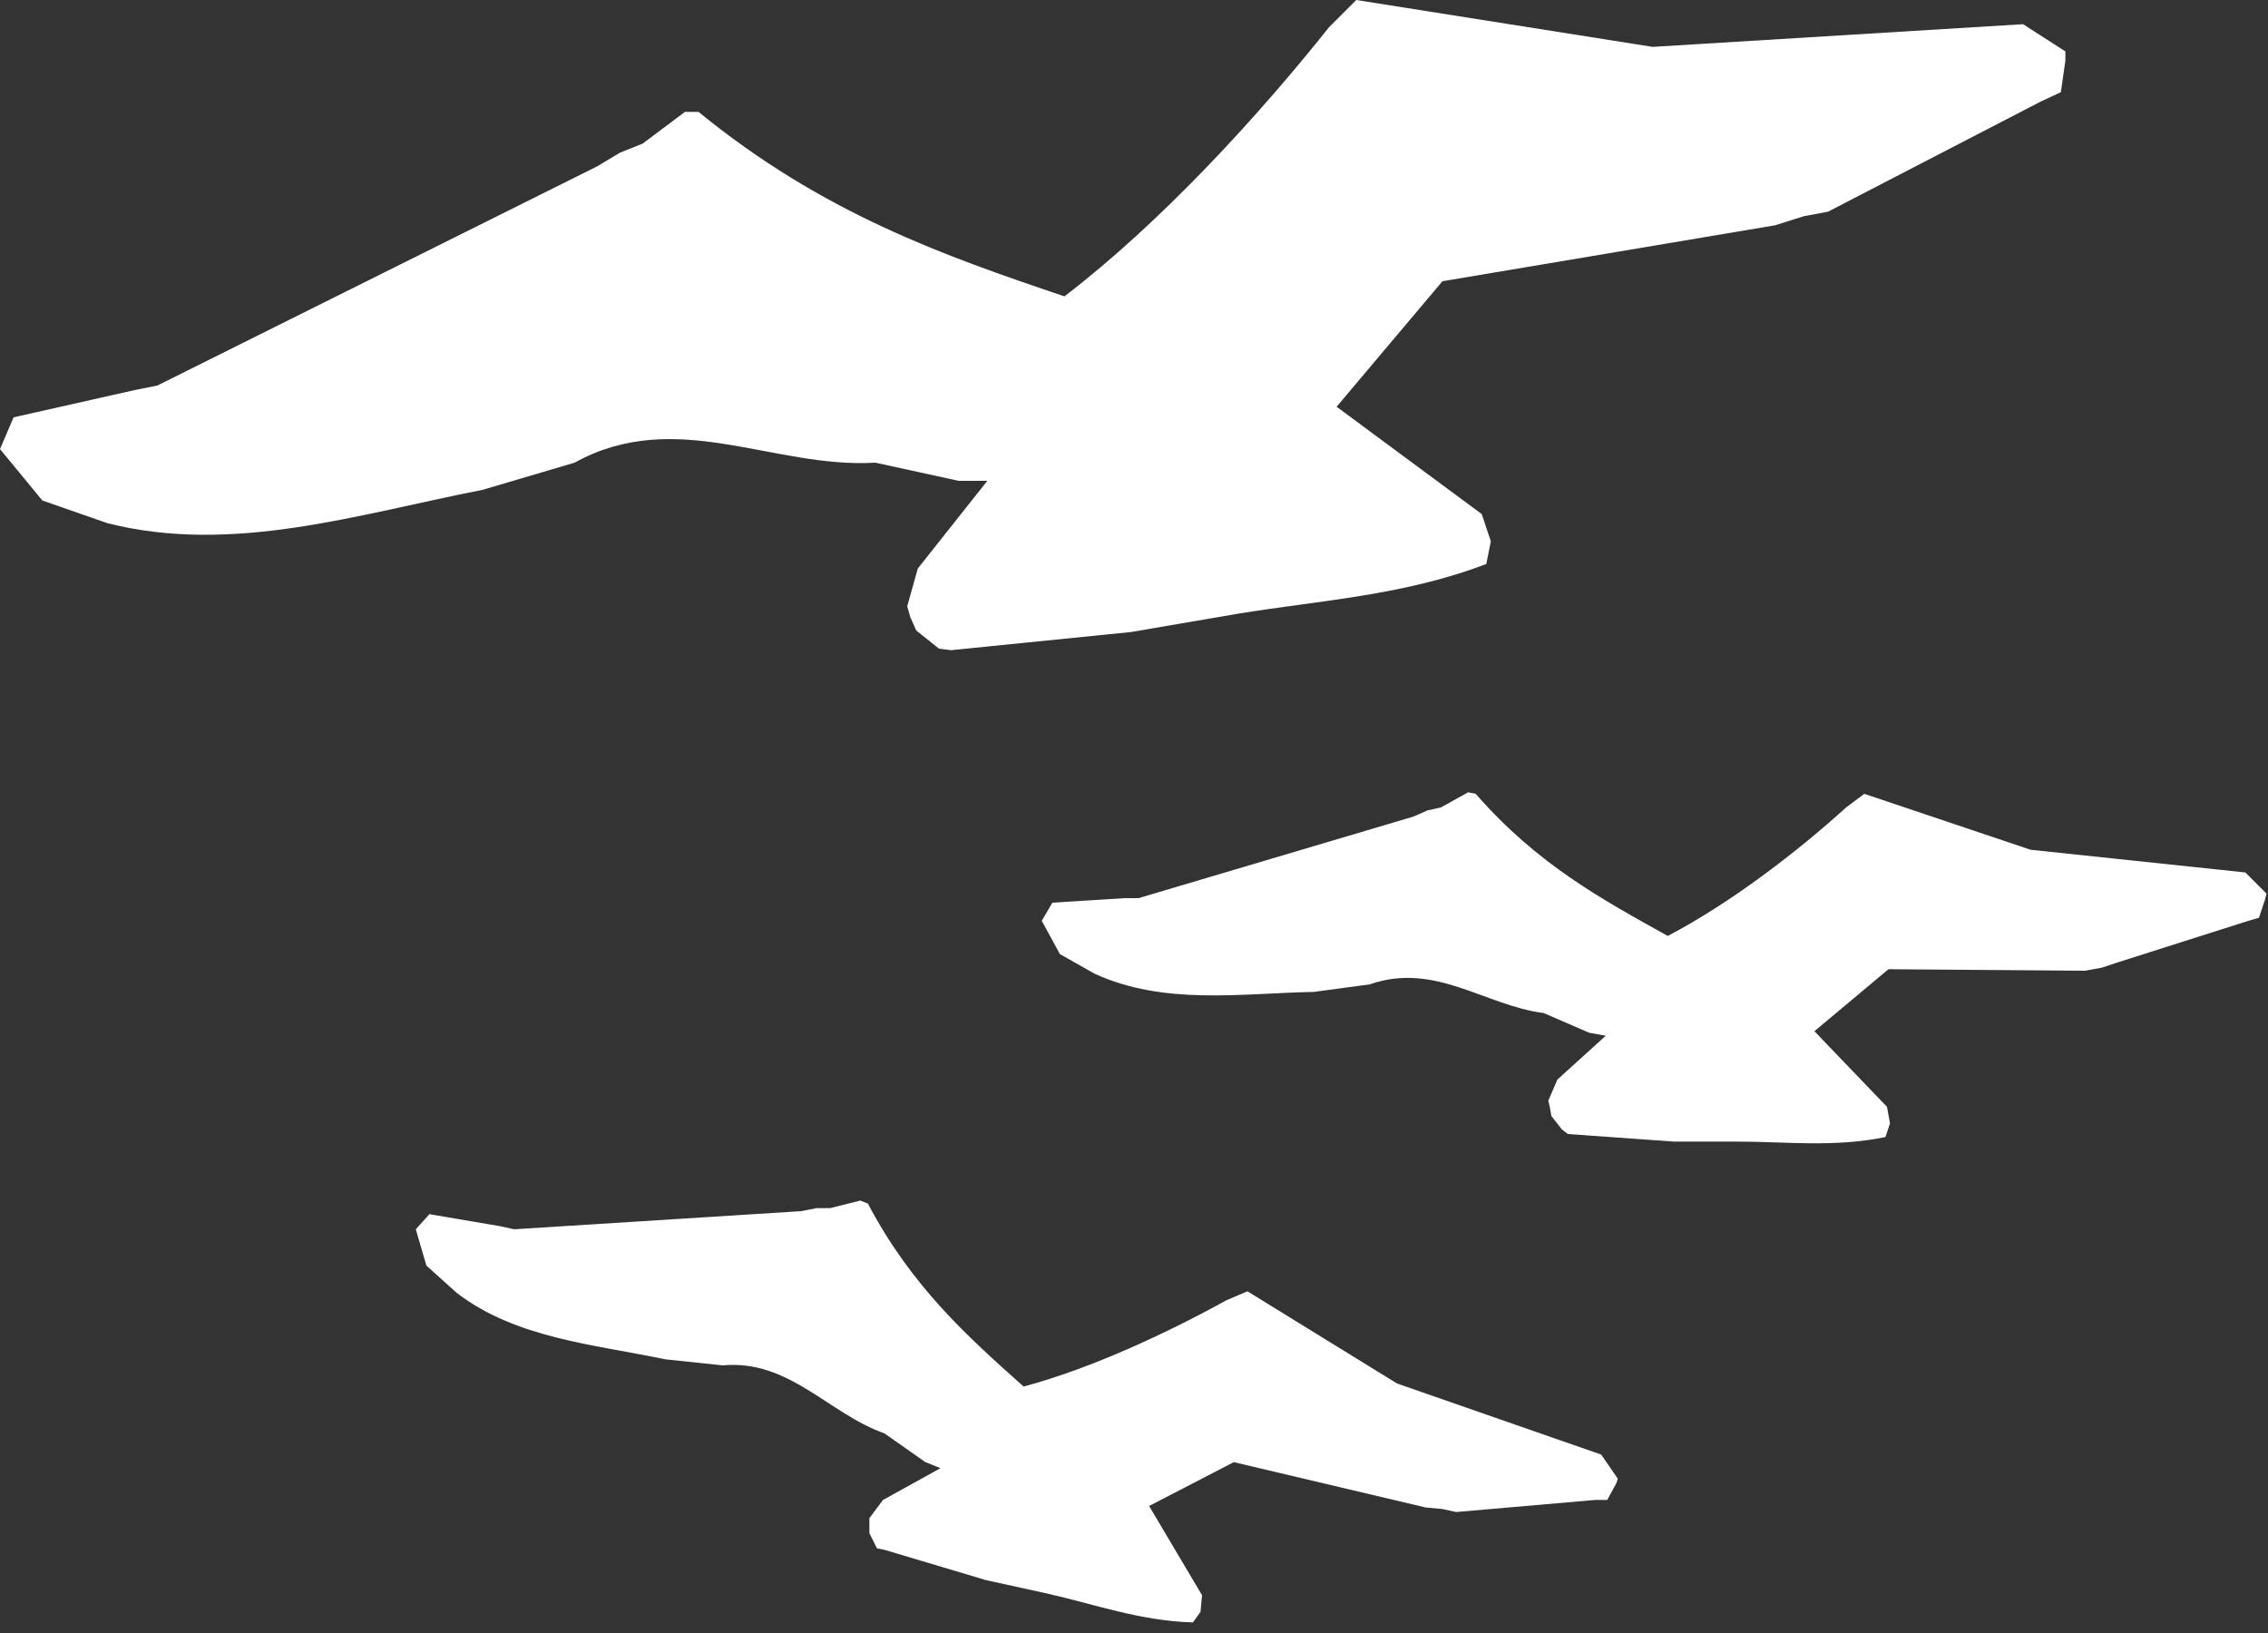
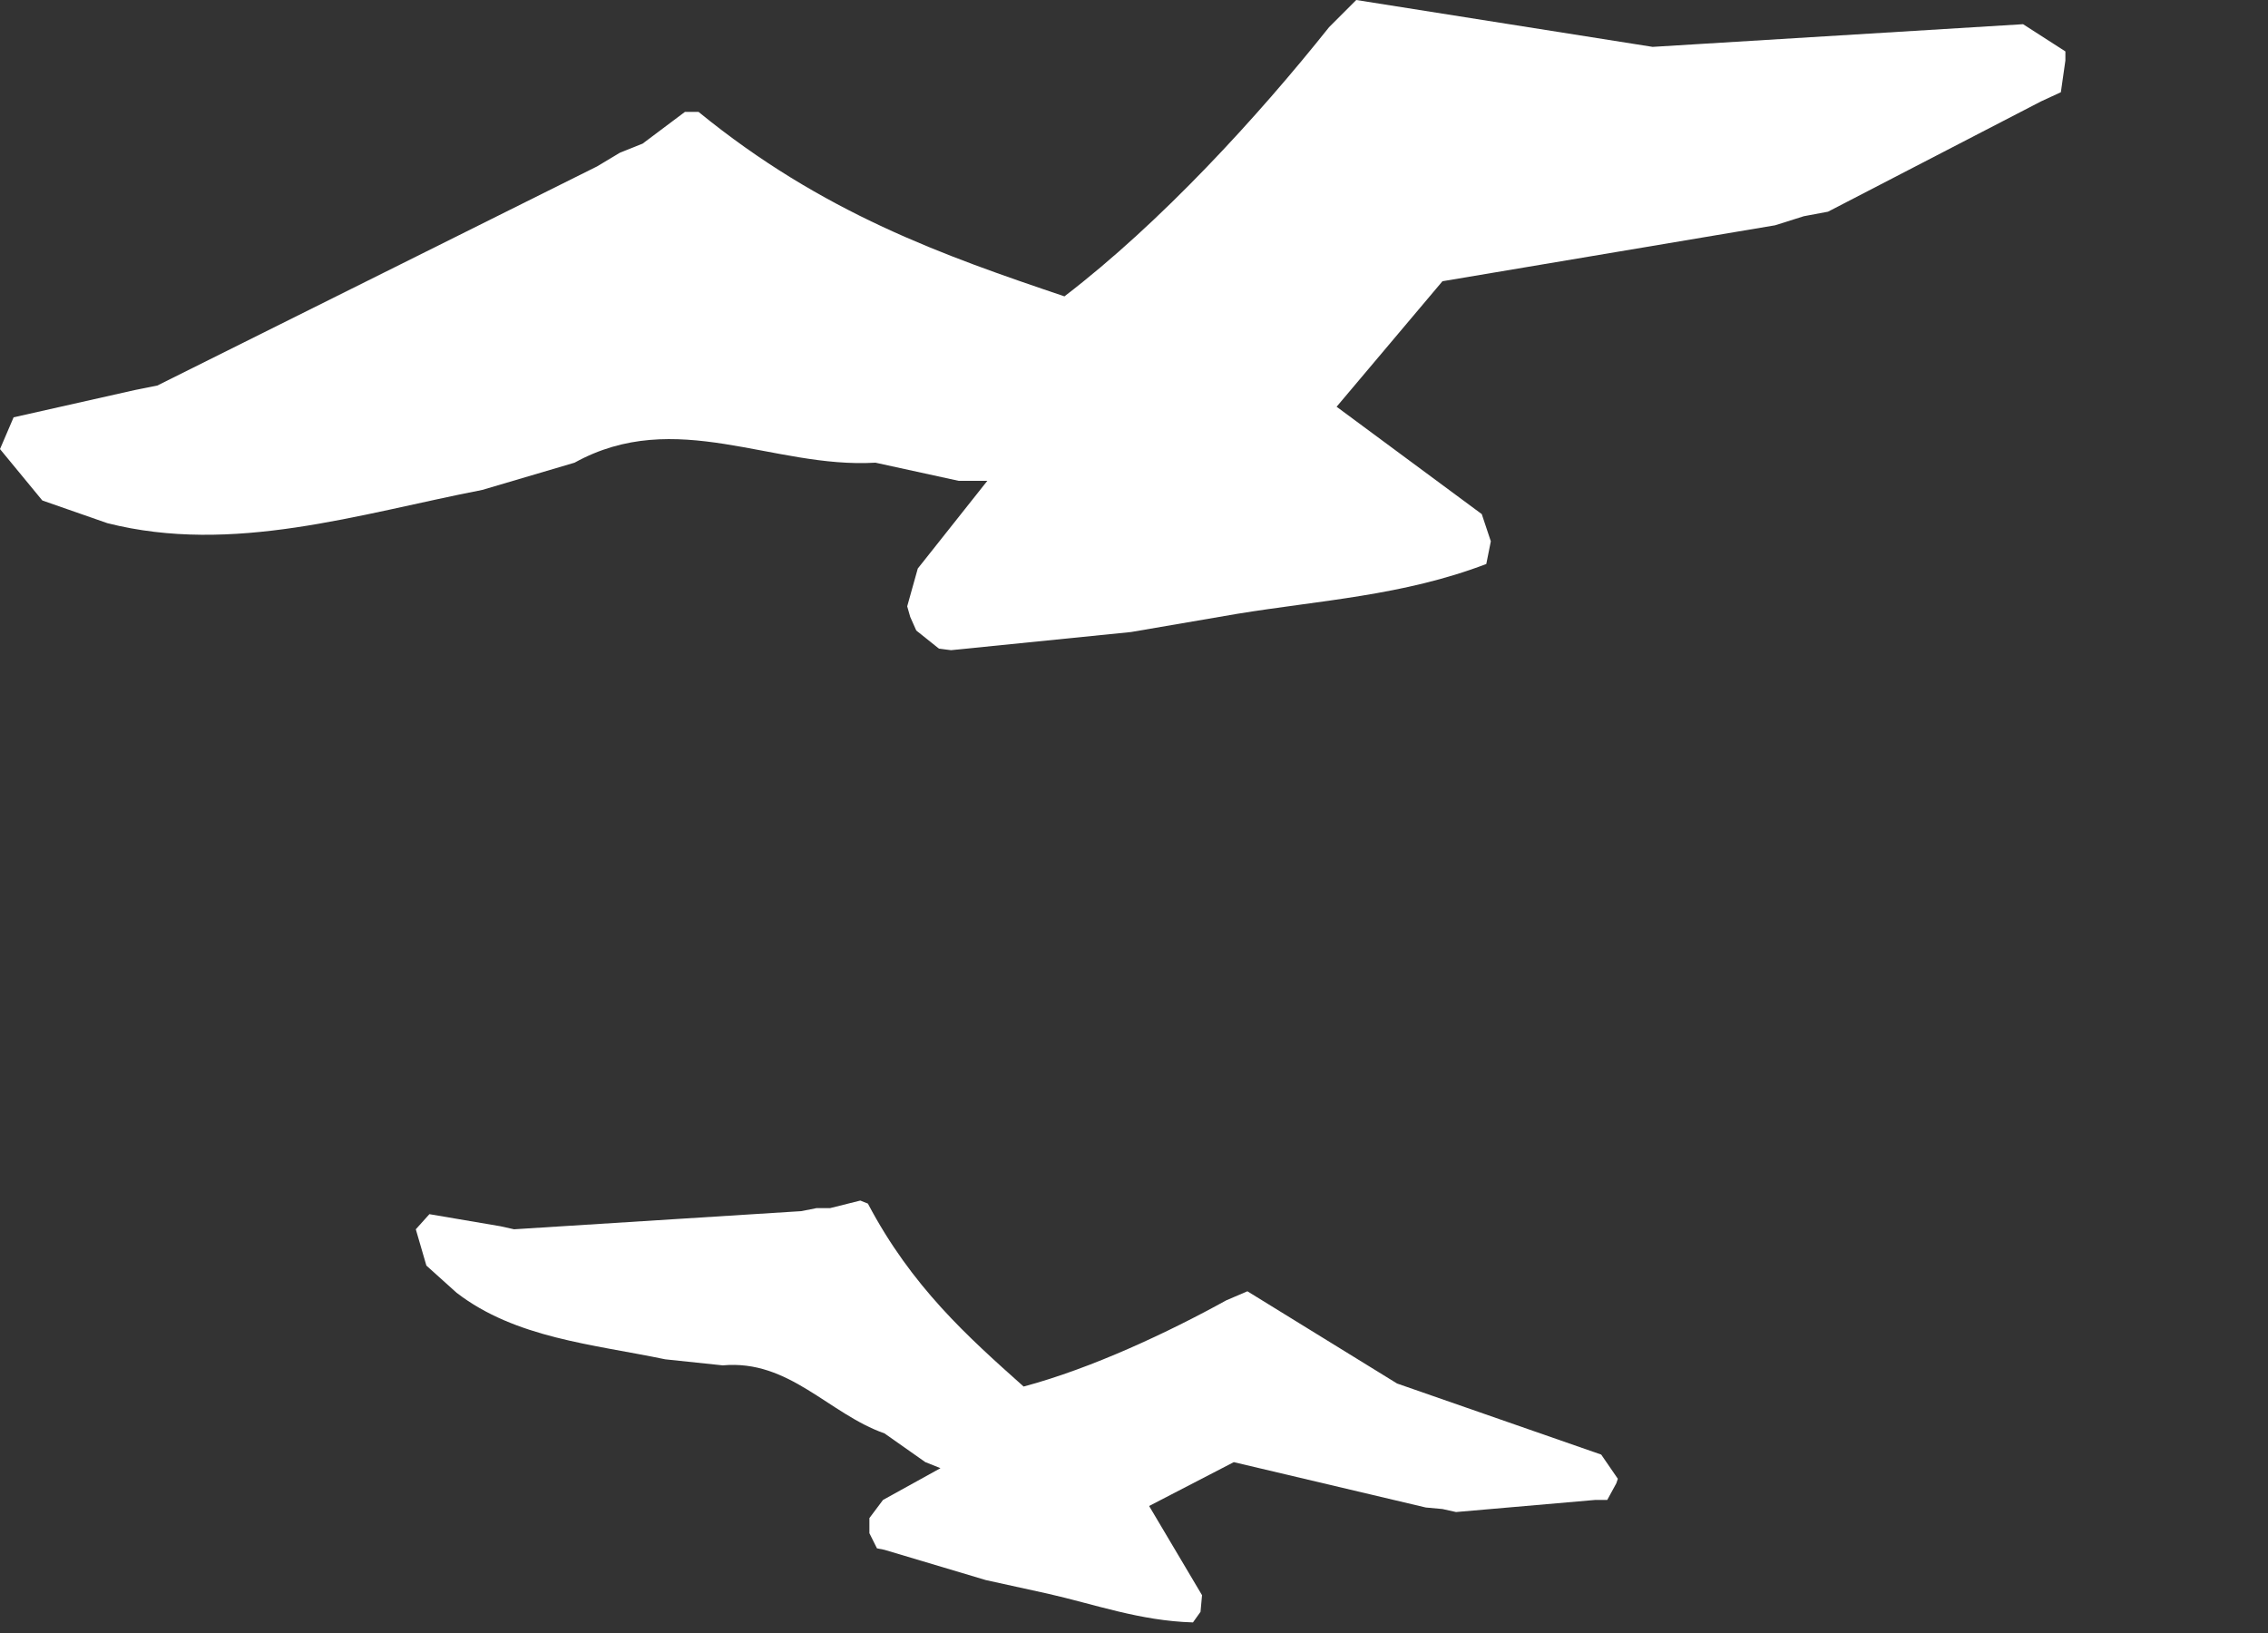
<svg xmlns="http://www.w3.org/2000/svg" version="1.1" id="Layer_1" x="0px" y="0px" viewBox="0 0 150 108" style="enable-background:new 0 0 150 108;" xml:space="preserve" width="150px" height="108px">
  <rect x="0" y="0" width="150" height="108" fill="#333333" stroke="none" />
  <style type="text/css">
	.st0{fill:#FFFFFF;}
</style>
  <path class="st0" d="M62.1,42.9l-1.5-1.2l-0.4-0.9L60,40.1l0.7-2.5l4.6-5.8h-1.9l-5.5-1.2c-6.8,0.4-13.2-3.7-19.9,0l-6.1,1.8  c-8.2,1.6-16.5,4.3-24.8,2.2l-4.3-1.5L0,29.7l0.9-2.1l8-1.8l1.5-0.3L39.5,11l1.5-0.9l1.5-0.6l2.8-2.1h0.9  c8.2,6.7,16.2,9.5,24.2,12.2c6.4-4.9,12.8-11.9,17.5-17.8L89.7,0l19.6,3.1l24.5-1.5l2.8,1.8V4l-0.3,2.1L135,6.7l-14.1,7.3l-1.6,0.3  l-1.9,0.6l-22,3.7l-7,8.3L98,34l0.6,1.8l-0.3,1.5c-5.5,2.1-11,2.4-16.5,3.3l-7,1.2l-11.9,1.2L62.1,42.9z" />
  <path class="st0" d="M58,102.4l-0.5-1v-0.6l0-0.4l0.9-1.2l3.8-2.1l-1-0.4l-2.7-1.9c-3.7-1.3-6.3-4.9-10.7-4.5L44,89.9  c-4.8-1-9.9-1.4-13.8-4.4l-2-1.8l-0.7-2.4l0.9-1l4.7,0.8l0.9,0.2L53,80.1l1-0.2l0.9,0l2-0.5l0.5,0.2c2.9,5.5,6.6,8.8,10.3,12.1  c4.5-1.2,9.6-3.6,13.4-5.7l1.4-0.6l9.9,6.1l13.5,4.7l1.1,1.6l-0.1,0.3l-0.6,1.1l-0.8,0l-9.2,0.8l-0.9-0.2l-1.1-0.1l-12.7-3l-5.6,2.9  l3.5,5.9l-0.1,1.1l-0.5,0.7c-3.5-0.1-6.5-1.2-9.6-1.9l-4.1-0.9l-6.7-2L58,102.4z" />
-   <path class="st0" d="M103.3,74.7l-0.7-0.9l-0.1-0.6l-0.1-0.4l0.6-1.4l3.2-2.9l-1.1-0.2l-3-1.3c-3.9-0.5-7.2-3.4-11.5-1.9l-3.7,0.5  c-4.9,0.1-9.9,0.9-14.5-1.2l-2.3-1.3l-1.2-2.2l0.7-1.2l4.8-0.3h0.9l18.2-5.4l0.9-0.4l0.9-0.2l1.8-1l0.5,0.1c4.1,4.7,8.4,7,12.7,9.4  c4.2-2.2,8.6-5.6,11.8-8.5l1.2-0.9l11,3.7l14.2,1.5l1.4,1.4l-0.1,0.4l-0.4,1.2l-0.7,0.2l-8.8,2.8L139,64l-1.1,0.2l-13-0.1l-4.9,4.1  l4.8,5l0.2,1.1l-0.3,0.9c-3.4,0.7-6.6,0.3-9.8,0.3l-4.2,0l-7-0.5L103.3,74.7z" />
</svg>